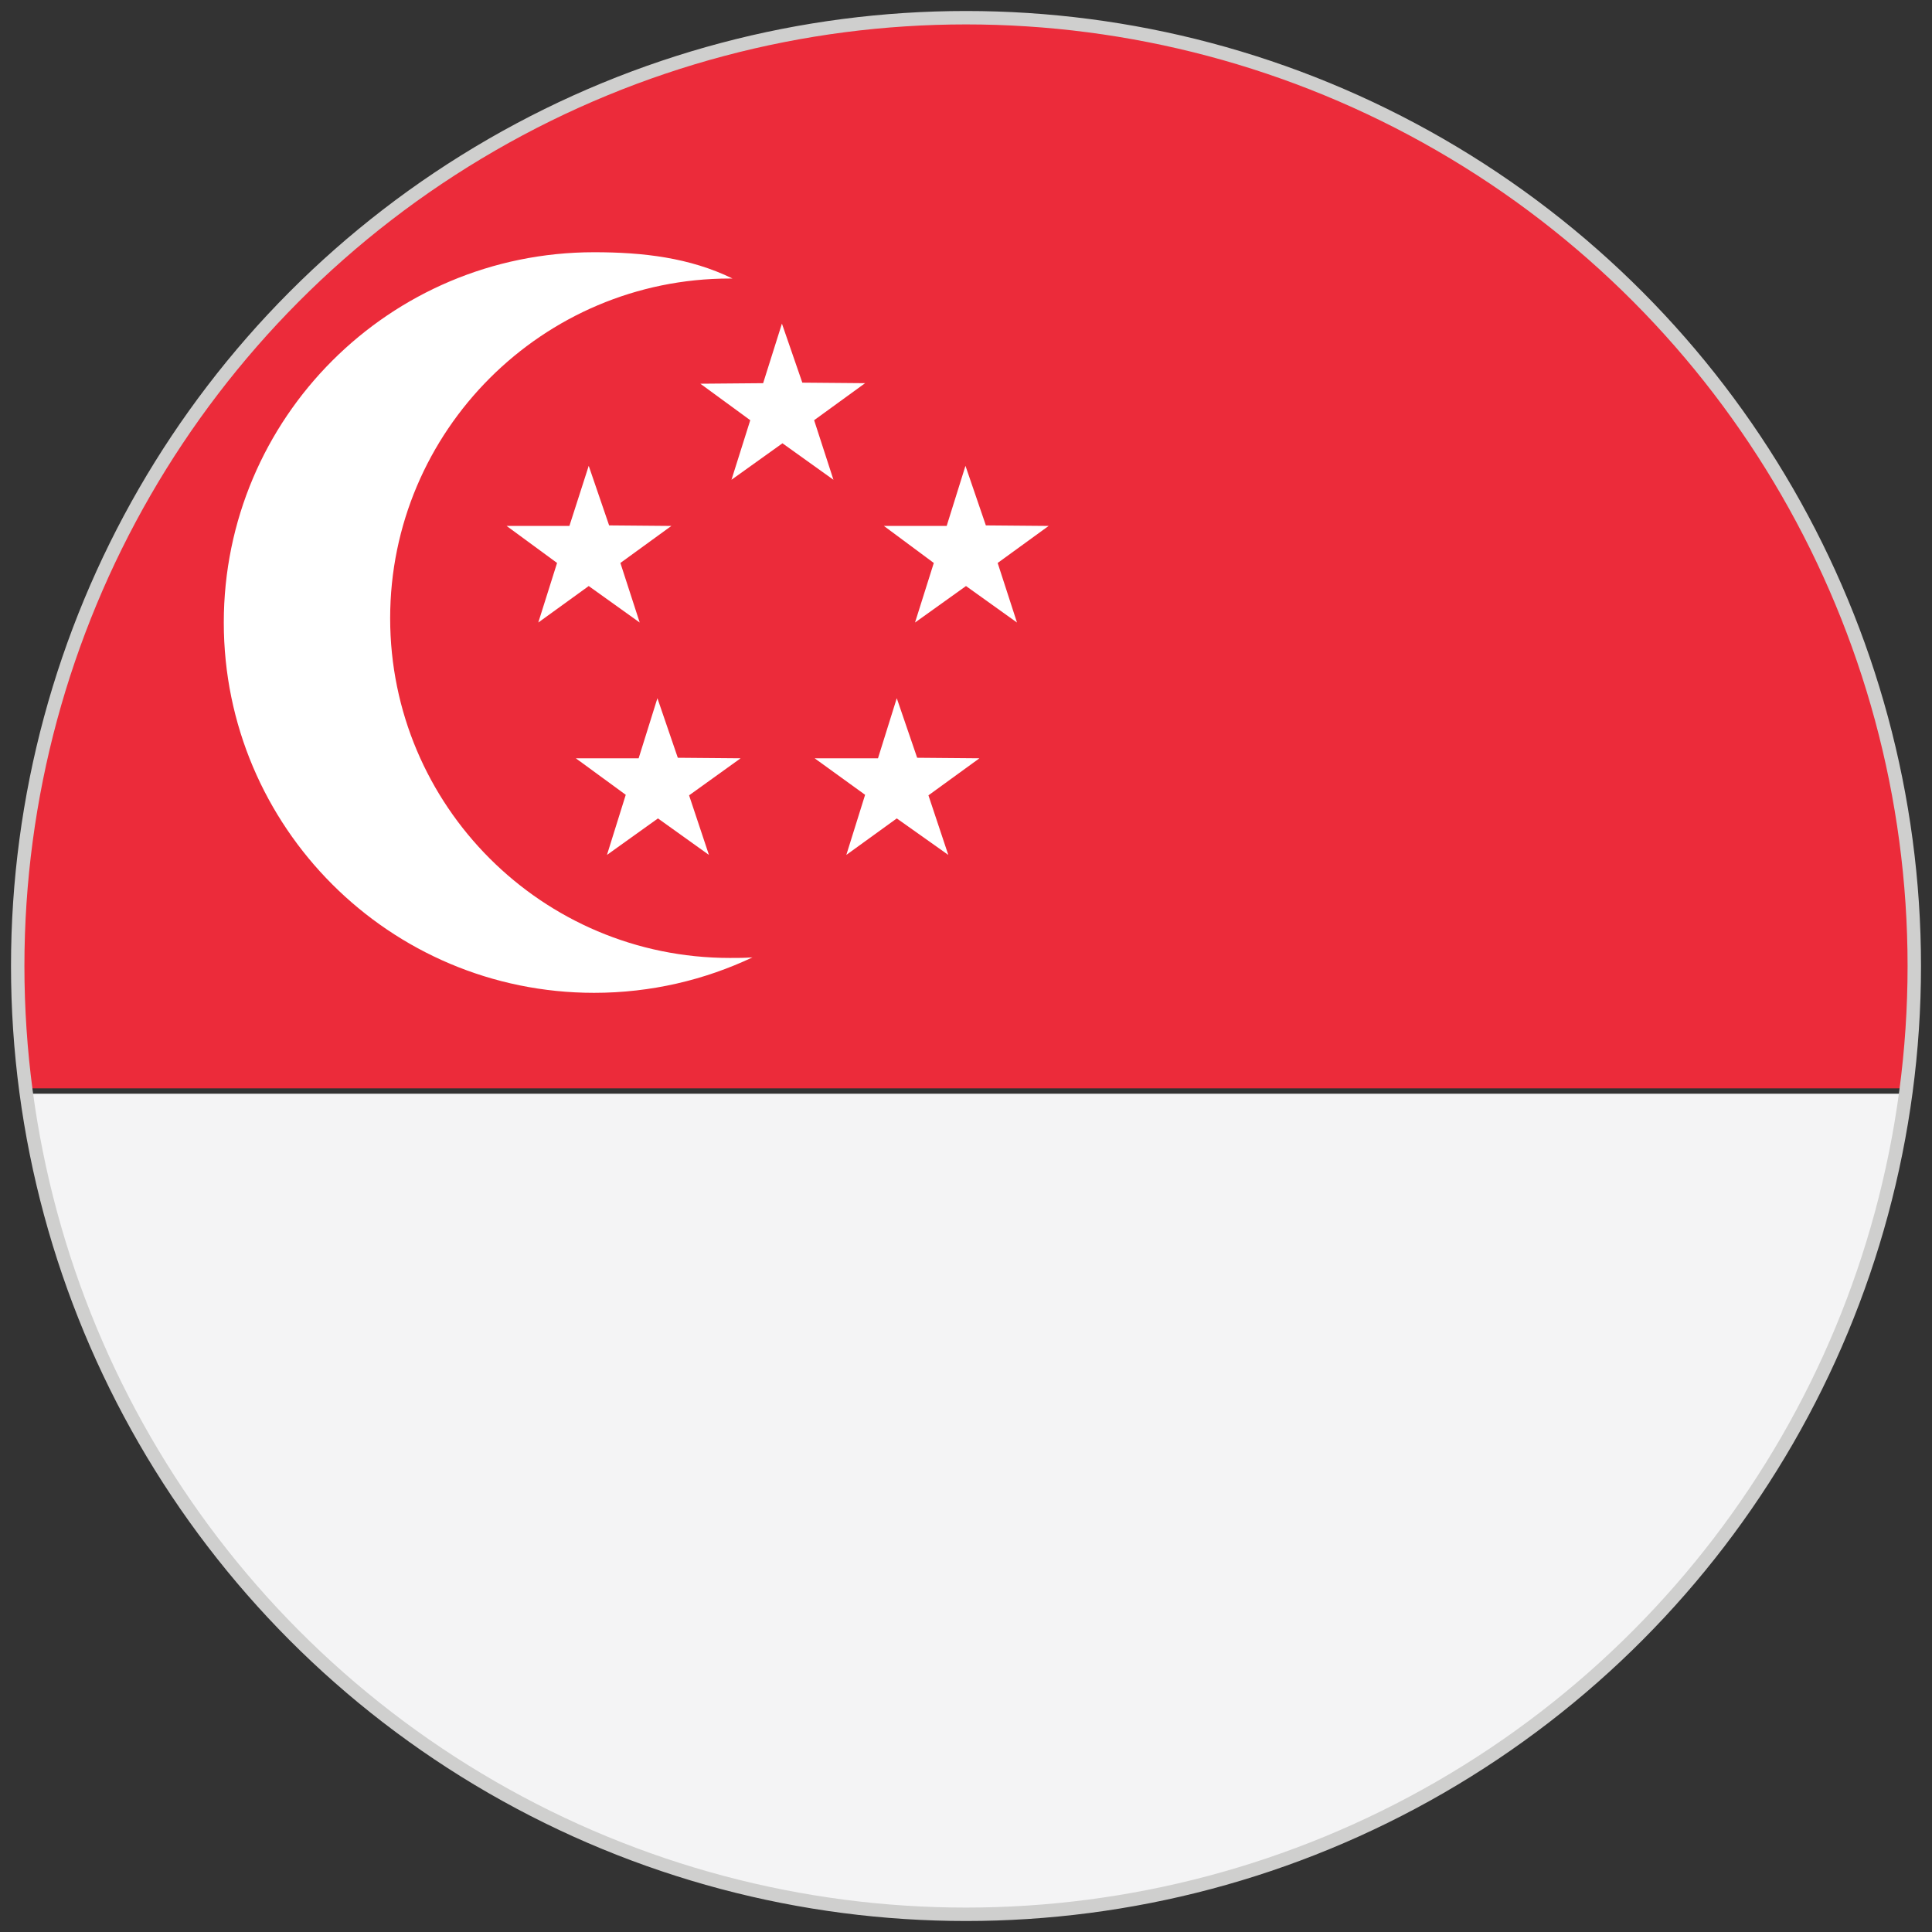
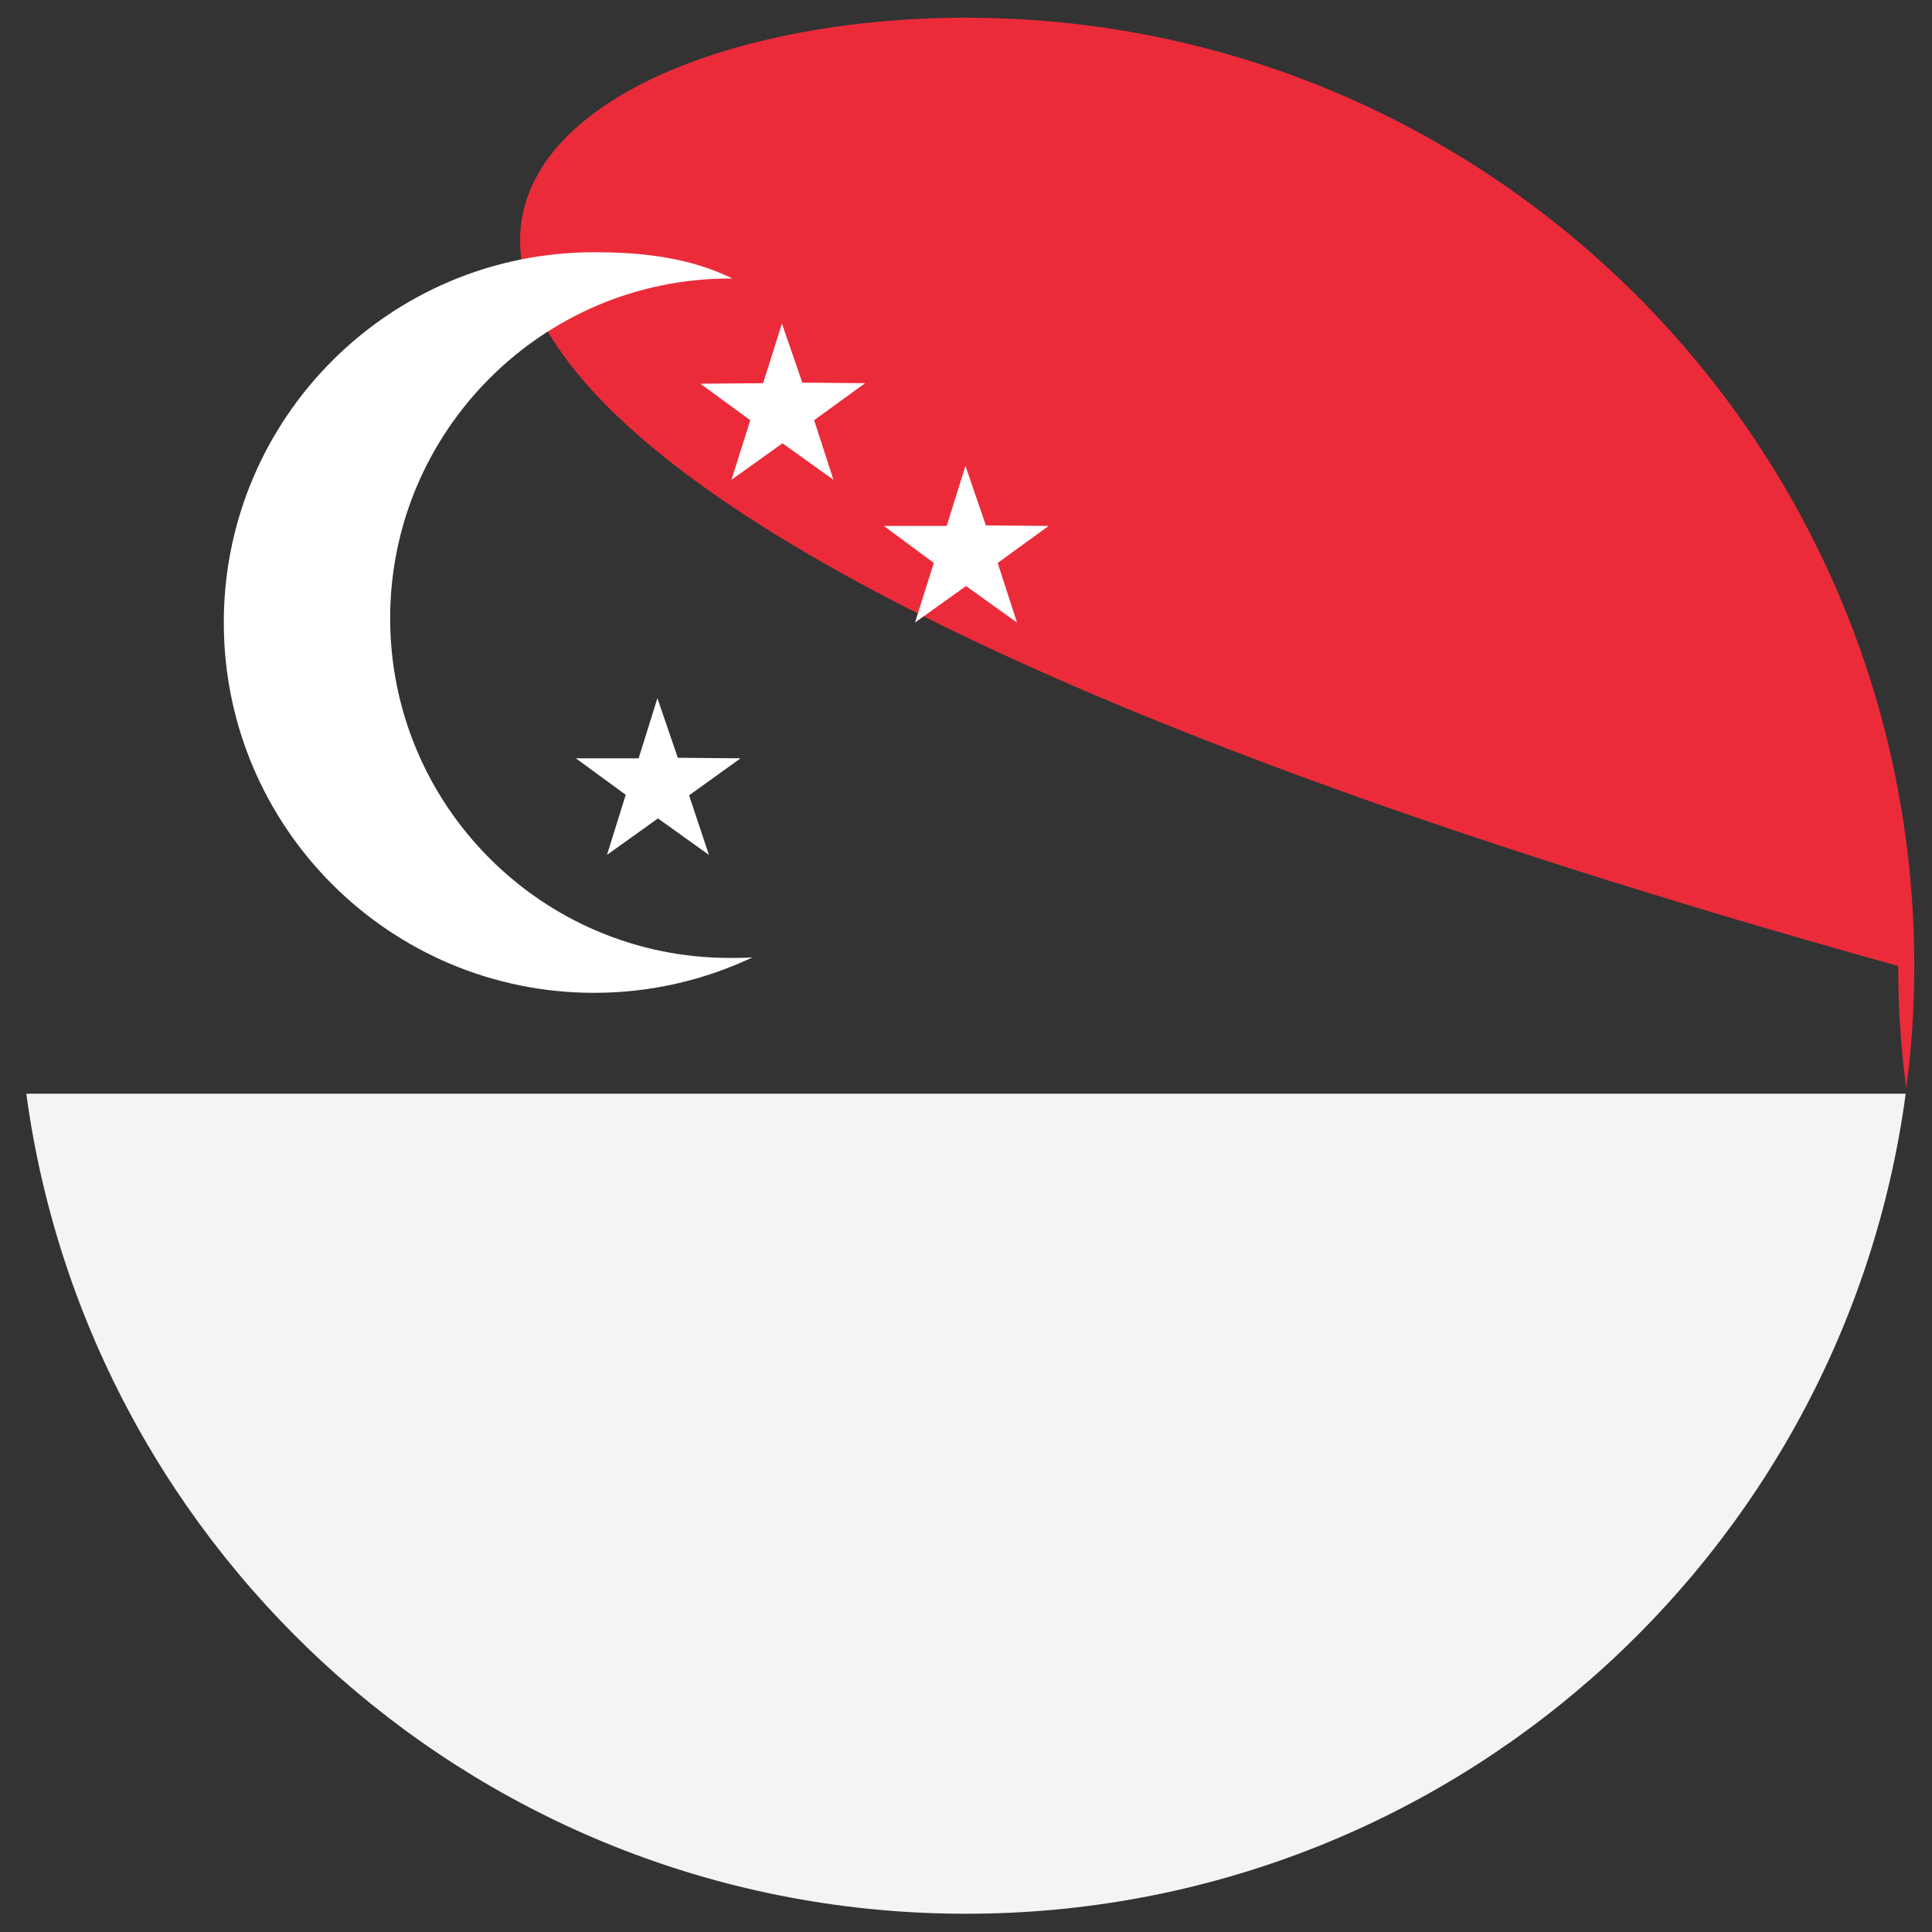
<svg xmlns="http://www.w3.org/2000/svg" id="Layer_1" data-name="Layer 1" viewBox="0 0 36 36">
  <rect x="0" y="0" width="36" height="36" fill="#333333" stroke="none" />
  <defs>
    <style>
      .cls-1 {
        fill: #ec2b3a;
      }

      .cls-2 {
        fill: #f4f4f5;
      }

      .cls-3 {
        fill: #fff;
      }

      .cls-4 {
        fill: none;
        stroke: #cfcfce;
        stroke-miterlimit: 10;
        stroke-width: .25px;
      }
    </style>
  </defs>
  <g>
-     <path class="cls-1" d="M35.67,18c0,.77-.05,1.54-.15,2.28H.48c-.1-.75-.15-1.51-.15-2.28C.33,8.24,8.24,.33,18,.33s17.67,7.91,17.67,17.67Z" />
+     <path class="cls-1" d="M35.67,18c0,.77-.05,1.54-.15,2.28c-.1-.75-.15-1.51-.15-2.28C.33,8.24,8.24,.33,18,.33s17.67,7.91,17.67,17.67Z" />
    <path class="cls-3" d="M14.02,17.84c-.89,.42-1.89,.66-2.95,.66-3.81,0-6.9-3.09-6.9-6.9s3.09-6.9,6.9-6.9c.91,0,1.78,.1,2.58,.49h-.05c-3.49,0-6.33,2.84-6.33,6.33s2.83,6.33,6.33,6.33c.14,0,.28,0,.41-.01Z" />
-     <polygon class="cls-3" points="12.51 9.8 11.56 10.49 11.92 11.6 10.97 10.92 10.03 11.6 10.38 10.49 9.44 9.8 10.61 9.8 10.97 8.68 11.35 9.79 12.51 9.8" />
    <polygon class="cls-3" points="16.12 7.14 15.17 7.83 15.53 8.94 14.58 8.26 13.63 8.94 13.98 7.83 13.05 7.15 14.22 7.14 14.57 6.03 14.95 7.13 16.12 7.14" />
    <polygon class="cls-3" points="19.54 9.8 18.59 10.49 18.95 11.6 18 10.92 17.05 11.6 17.4 10.49 16.47 9.8 17.64 9.8 17.99 8.68 18.37 9.79 19.54 9.8" />
    <polygon class="cls-3" points="13.8 14.13 12.84 14.82 13.21 15.93 12.26 15.25 11.31 15.93 11.66 14.81 10.73 14.13 11.9 14.13 12.25 13.01 12.63 14.12 13.8 14.13" />
-     <polygon class="cls-3" points="18.25 14.13 17.3 14.82 17.67 15.93 16.71 15.25 15.77 15.93 16.12 14.81 15.18 14.13 16.36 14.13 16.71 13.01 17.09 14.12 18.25 14.13" />
    <path class="cls-2" d="M35.51,20.38c-1.16,8.63-8.56,15.28-17.51,15.28S1.66,29.01,.49,20.38H35.51Z" />
  </g>
-   <circle class="cls-4" cx="18" cy="18" r="17.67" />
</svg>